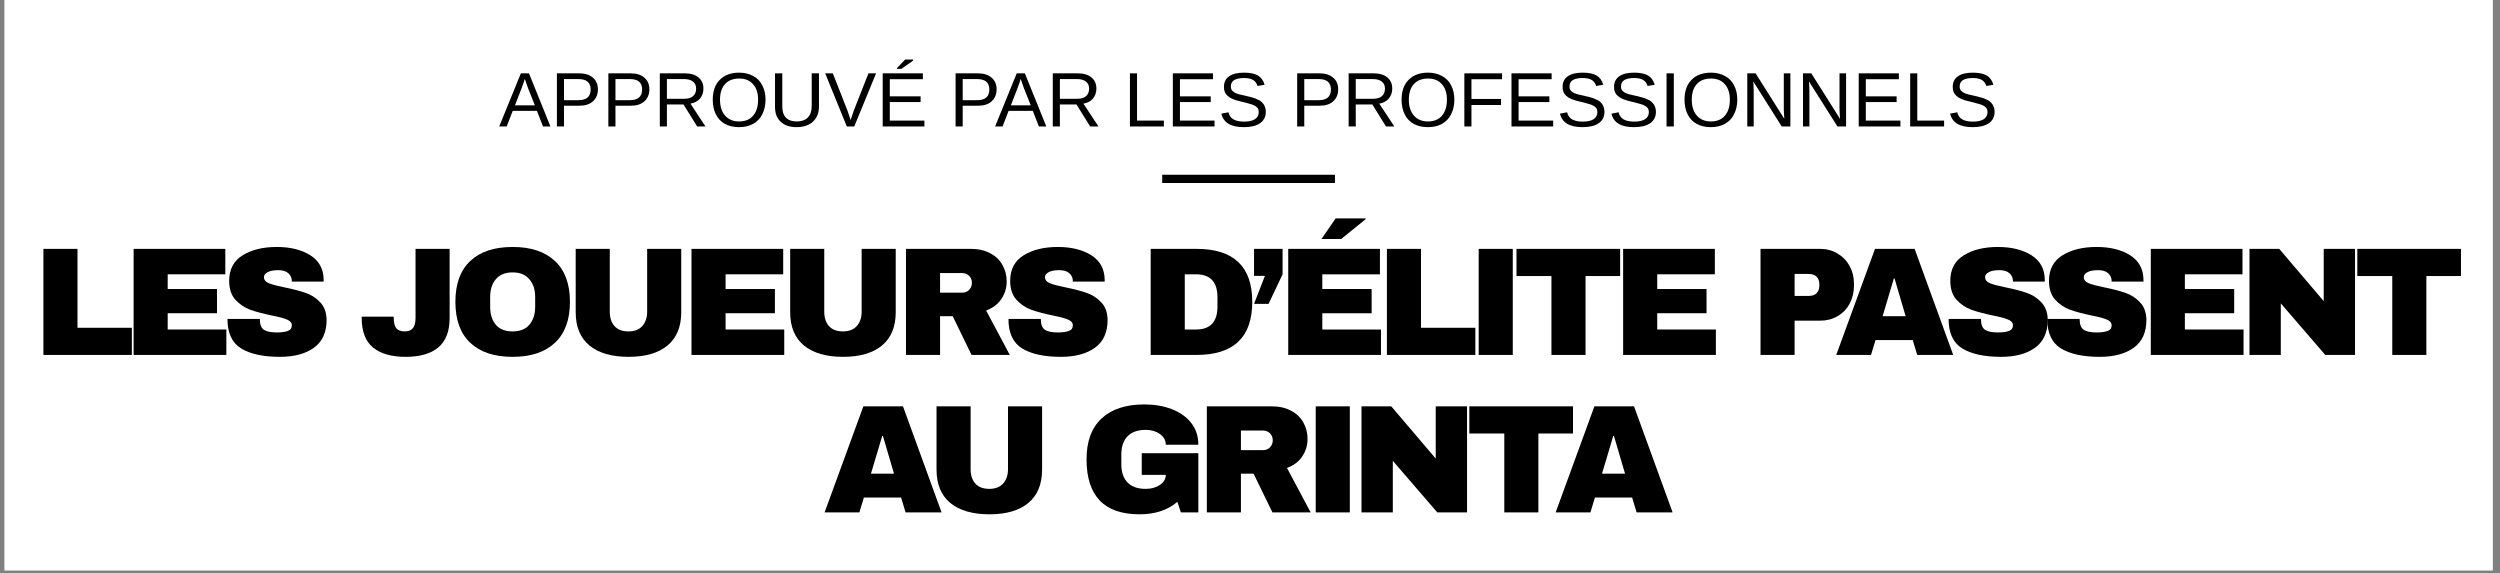
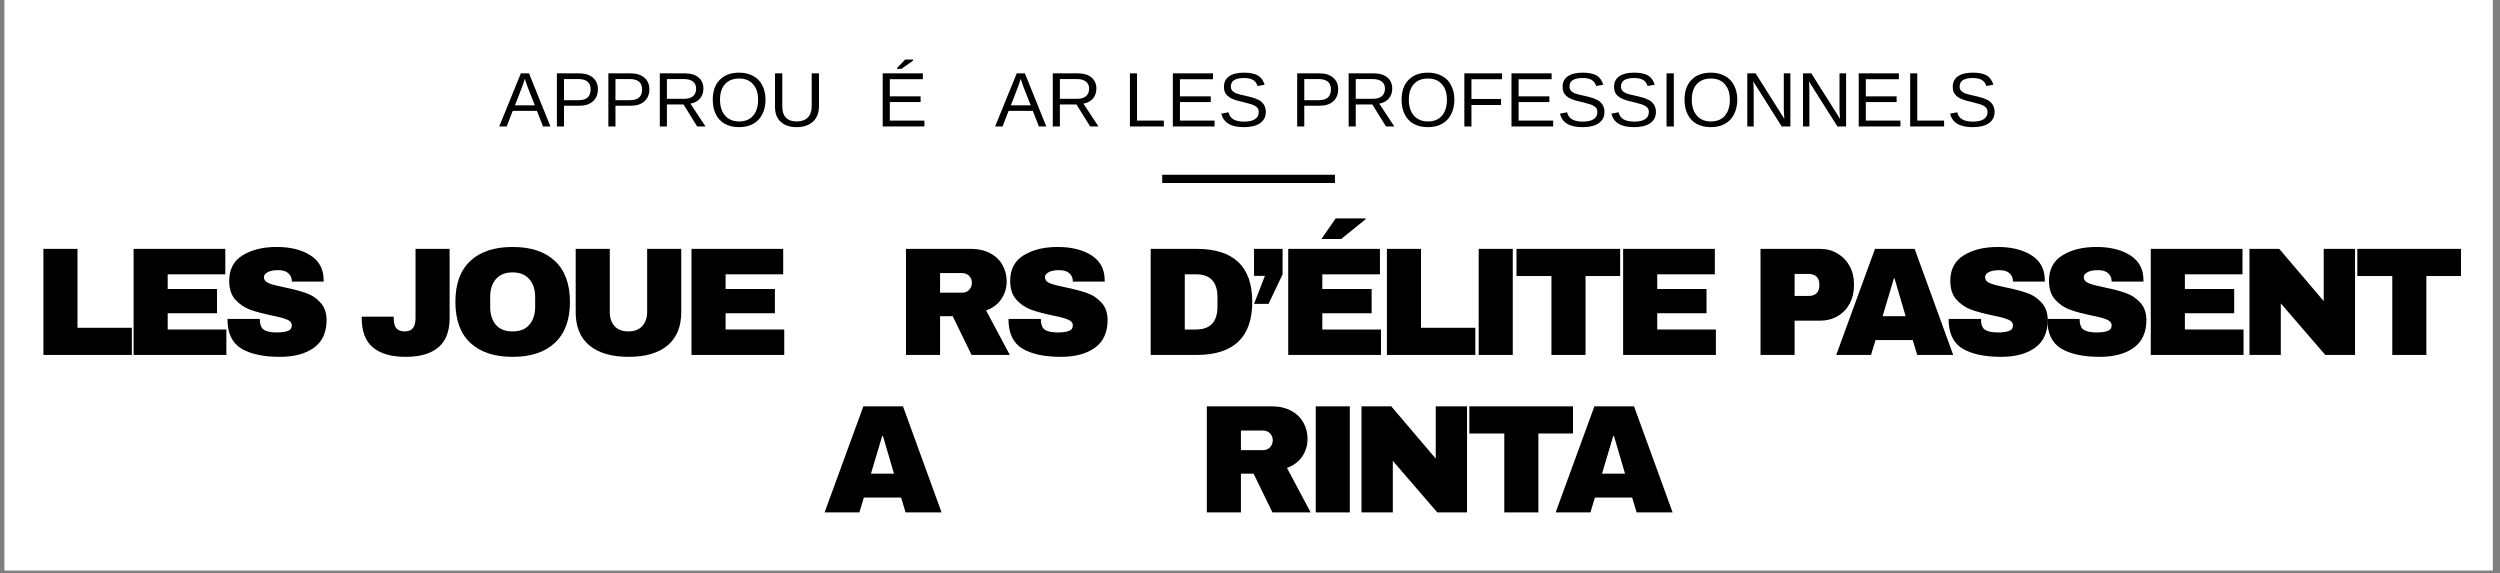
<svg xmlns="http://www.w3.org/2000/svg" width="301" zoomAndPan="magnify" viewBox="0 0 225.75 51.75" height="69" preserveAspectRatio="xMidYMid meet" version="1.0">
  <rect x="0" y="0" width="225.75" height="51.75" fill="#808080" stroke="none" />
  <defs>
    <g />
    <clipPath id="4833ddd454">
      <path d="M 0.418 0 L 225.082 0 L 225.082 51.5 L 0.418 51.5 Z M 0.418 0 " clip-rule="nonzero" />
    </clipPath>
    <clipPath id="c8595ae5fe">
      <path d="M 1 0.016 L 46 0.016 L 46 7 L 1 7 Z M 1 0.016 " clip-rule="nonzero" />
    </clipPath>
    <clipPath id="548554c27b">
      <path d="M 45 1 L 136.746 1 L 136.746 7 L 45 7 Z M 45 1 " clip-rule="nonzero" />
    </clipPath>
    <clipPath id="3f7b4b855d">
      <rect x="0" width="137" y="0" height="9" />
    </clipPath>
  </defs>
  <g clip-path="url(#4833ddd454)">
    <path fill="#ffffff" d="M 0.418 0 L 225.082 0 L 225.082 51.5 L 0.418 51.5 Z M 0.418 0 " fill-opacity="1" fill-rule="nonzero" />
    <path fill="#ffffff" d="M 0.418 0 L 225.082 0 L 225.082 51.5 L 0.418 51.5 Z M 0.418 0 " fill-opacity="1" fill-rule="nonzero" />
  </g>
  <g fill="#000000" fill-opacity="1">
    <g transform="translate(2.889, 32.051)">
      <g>
        <path d="M 1.031 -9.578 L 4.109 -9.578 L 4.109 -2.453 L 9.016 -2.453 L 9.016 0 L 1.031 0 Z M 1.031 -9.578 " />
      </g>
    </g>
  </g>
  <g fill="#000000" fill-opacity="1">
    <g transform="translate(11.034, 32.051)">
      <g>
        <path d="M 1.031 -9.578 L 9.312 -9.578 L 9.312 -7.281 L 4.109 -7.281 L 4.109 -5.953 L 8.562 -5.953 L 8.562 -3.766 L 4.109 -3.766 L 4.109 -2.297 L 9.406 -2.297 L 9.406 0 L 1.031 0 Z M 1.031 -9.578 " />
      </g>
    </g>
  </g>
  <g fill="#000000" fill-opacity="1">
    <g transform="translate(19.945, 32.051)">
      <g>
        <path d="M 5.047 -9.75 C 6.273 -9.75 7.285 -9.5 8.078 -9 C 8.867 -8.5 9.27 -7.766 9.281 -6.797 L 9.281 -6.625 L 6.406 -6.625 L 6.406 -6.688 C 6.406 -6.957 6.301 -7.188 6.094 -7.375 C 5.895 -7.562 5.586 -7.656 5.172 -7.656 C 4.754 -7.656 4.438 -7.594 4.219 -7.469 C 4 -7.352 3.891 -7.207 3.891 -7.031 C 3.891 -6.781 4.039 -6.594 4.344 -6.469 C 4.645 -6.352 5.125 -6.227 5.781 -6.094 C 6.551 -5.938 7.18 -5.77 7.672 -5.594 C 8.172 -5.426 8.602 -5.145 8.969 -4.75 C 9.344 -4.363 9.535 -3.836 9.547 -3.172 C 9.547 -2.035 9.16 -1.191 8.391 -0.641 C 7.629 -0.098 6.609 0.172 5.328 0.172 C 3.836 0.172 2.676 -0.078 1.844 -0.578 C 1.008 -1.086 0.594 -1.977 0.594 -3.25 L 3.516 -3.25 C 3.516 -2.758 3.641 -2.43 3.891 -2.266 C 4.141 -2.109 4.523 -2.031 5.047 -2.031 C 5.441 -2.031 5.766 -2.07 6.016 -2.156 C 6.273 -2.238 6.406 -2.41 6.406 -2.672 C 6.406 -2.898 6.266 -3.07 5.984 -3.188 C 5.703 -3.312 5.238 -3.438 4.594 -3.562 C 3.812 -3.727 3.164 -3.898 2.656 -4.078 C 2.145 -4.266 1.695 -4.566 1.312 -4.984 C 0.938 -5.398 0.75 -5.969 0.75 -6.688 C 0.75 -7.727 1.156 -8.5 1.969 -9 C 2.781 -9.5 3.805 -9.75 5.047 -9.75 Z M 5.047 -9.75 " />
      </g>
    </g>
  </g>
  <g fill="#000000" fill-opacity="1">
    <g transform="translate(28.857, 32.051)">
      <g />
    </g>
  </g>
  <g fill="#000000" fill-opacity="1">
    <g transform="translate(32.351, 32.051)">
      <g>
        <path d="M 8.25 -3.328 C 8.25 -2.129 7.906 -1.242 7.219 -0.672 C 6.539 -0.109 5.562 0.172 4.281 0.172 C 3 0.172 2.016 -0.109 1.328 -0.672 C 0.648 -1.242 0.312 -2.129 0.312 -3.328 L 0.312 -3.453 L 3.203 -3.453 L 3.203 -3.344 C 3.203 -2.906 3.281 -2.594 3.438 -2.406 C 3.602 -2.219 3.852 -2.125 4.188 -2.125 C 4.52 -2.125 4.766 -2.219 4.922 -2.406 C 5.086 -2.594 5.172 -2.906 5.172 -3.344 L 5.172 -9.578 L 8.25 -9.578 Z M 8.25 -3.328 " />
      </g>
    </g>
  </g>
  <g fill="#000000" fill-opacity="1">
    <g transform="translate(40.497, 32.051)">
      <g>
        <path d="M 5.797 -9.75 C 7.441 -9.75 8.711 -9.328 9.609 -8.484 C 10.516 -7.641 10.969 -6.41 10.969 -4.797 C 10.969 -3.172 10.516 -1.938 9.609 -1.094 C 8.711 -0.25 7.441 0.172 5.797 0.172 C 4.141 0.172 2.863 -0.25 1.969 -1.094 C 1.07 -1.938 0.625 -3.172 0.625 -4.797 C 0.625 -6.41 1.07 -7.641 1.969 -8.484 C 2.863 -9.328 4.141 -9.75 5.797 -9.75 Z M 5.797 -7.453 C 5.129 -7.453 4.625 -7.25 4.281 -6.844 C 3.938 -6.445 3.766 -5.91 3.766 -5.234 L 3.766 -4.344 C 3.766 -3.664 3.938 -3.125 4.281 -2.719 C 4.625 -2.32 5.129 -2.125 5.797 -2.125 C 6.453 -2.125 6.953 -2.32 7.297 -2.719 C 7.648 -3.125 7.828 -3.664 7.828 -4.344 L 7.828 -5.234 C 7.828 -5.91 7.648 -6.445 7.297 -6.844 C 6.953 -7.25 6.453 -7.453 5.797 -7.453 Z M 5.797 -7.453 " />
      </g>
    </g>
  </g>
  <g fill="#000000" fill-opacity="1">
    <g transform="translate(50.954, 32.051)">
      <g>
        <path d="M 10.562 -3.859 C 10.562 -2.547 10.148 -1.547 9.328 -0.859 C 8.504 -0.172 7.332 0.172 5.812 0.172 C 4.281 0.172 3.098 -0.172 2.266 -0.859 C 1.441 -1.547 1.031 -2.547 1.031 -3.859 L 1.031 -9.578 L 4.109 -9.578 L 4.109 -3.891 C 4.109 -3.359 4.25 -2.93 4.531 -2.609 C 4.82 -2.285 5.242 -2.125 5.797 -2.125 C 6.336 -2.125 6.754 -2.285 7.047 -2.609 C 7.336 -2.941 7.484 -3.367 7.484 -3.891 L 7.484 -9.578 L 10.562 -9.578 Z M 10.562 -3.859 " />
      </g>
    </g>
  </g>
  <g fill="#000000" fill-opacity="1">
    <g transform="translate(61.411, 32.051)">
      <g>
        <path d="M 1.031 -9.578 L 9.312 -9.578 L 9.312 -7.281 L 4.109 -7.281 L 4.109 -5.953 L 8.562 -5.953 L 8.562 -3.766 L 4.109 -3.766 L 4.109 -2.297 L 9.406 -2.297 L 9.406 0 L 1.031 0 Z M 1.031 -9.578 " />
      </g>
    </g>
  </g>
  <g fill="#000000" fill-opacity="1">
    <g transform="translate(70.322, 32.051)">
      <g>
-         <path d="M 10.562 -3.859 C 10.562 -2.547 10.148 -1.547 9.328 -0.859 C 8.504 -0.172 7.332 0.172 5.812 0.172 C 4.281 0.172 3.098 -0.172 2.266 -0.859 C 1.441 -1.547 1.031 -2.547 1.031 -3.859 L 1.031 -9.578 L 4.109 -9.578 L 4.109 -3.891 C 4.109 -3.359 4.25 -2.93 4.531 -2.609 C 4.82 -2.285 5.242 -2.125 5.797 -2.125 C 6.336 -2.125 6.754 -2.285 7.047 -2.609 C 7.336 -2.941 7.484 -3.367 7.484 -3.891 L 7.484 -9.578 L 10.562 -9.578 Z M 10.562 -3.859 " />
-       </g>
+         </g>
    </g>
  </g>
  <g fill="#000000" fill-opacity="1">
    <g transform="translate(80.779, 32.051)">
      <g>
        <path d="M 10.125 -6.641 C 10.125 -6.055 9.961 -5.523 9.641 -5.047 C 9.328 -4.578 8.867 -4.234 8.266 -4.016 L 10.406 0 L 6.953 0 L 5.25 -3.5 L 4.109 -3.5 L 4.109 0 L 1.031 0 L 1.031 -9.578 L 6.891 -9.578 C 7.578 -9.578 8.164 -9.441 8.656 -9.172 C 9.145 -8.91 9.508 -8.555 9.75 -8.109 C 10 -7.66 10.125 -7.172 10.125 -6.641 Z M 6.984 -6.516 C 6.984 -6.766 6.898 -6.973 6.734 -7.141 C 6.566 -7.305 6.363 -7.391 6.125 -7.391 L 4.109 -7.391 L 4.109 -5.625 L 6.125 -5.625 C 6.363 -5.625 6.566 -5.707 6.734 -5.875 C 6.898 -6.051 6.984 -6.266 6.984 -6.516 Z M 6.984 -6.516 " />
      </g>
    </g>
  </g>
  <g fill="#000000" fill-opacity="1">
    <g transform="translate(90.47, 32.051)">
      <g>
        <path d="M 5.047 -9.75 C 6.273 -9.75 7.285 -9.5 8.078 -9 C 8.867 -8.5 9.27 -7.766 9.281 -6.797 L 9.281 -6.625 L 6.406 -6.625 L 6.406 -6.688 C 6.406 -6.957 6.301 -7.188 6.094 -7.375 C 5.895 -7.562 5.586 -7.656 5.172 -7.656 C 4.754 -7.656 4.438 -7.594 4.219 -7.469 C 4 -7.352 3.891 -7.207 3.891 -7.031 C 3.891 -6.781 4.039 -6.594 4.344 -6.469 C 4.645 -6.352 5.125 -6.227 5.781 -6.094 C 6.551 -5.938 7.18 -5.77 7.672 -5.594 C 8.172 -5.426 8.602 -5.145 8.969 -4.75 C 9.344 -4.363 9.535 -3.836 9.547 -3.172 C 9.547 -2.035 9.16 -1.191 8.391 -0.641 C 7.629 -0.098 6.609 0.172 5.328 0.172 C 3.836 0.172 2.676 -0.078 1.844 -0.578 C 1.008 -1.086 0.594 -1.977 0.594 -3.25 L 3.516 -3.25 C 3.516 -2.758 3.641 -2.43 3.891 -2.266 C 4.141 -2.109 4.523 -2.031 5.047 -2.031 C 5.441 -2.031 5.766 -2.07 6.016 -2.156 C 6.273 -2.238 6.406 -2.41 6.406 -2.672 C 6.406 -2.898 6.266 -3.07 5.984 -3.188 C 5.703 -3.312 5.238 -3.438 4.594 -3.562 C 3.812 -3.727 3.164 -3.898 2.656 -4.078 C 2.145 -4.266 1.695 -4.566 1.312 -4.984 C 0.938 -5.398 0.75 -5.969 0.75 -6.688 C 0.75 -7.727 1.156 -8.5 1.969 -9 C 2.781 -9.5 3.805 -9.75 5.047 -9.75 Z M 5.047 -9.75 " />
      </g>
    </g>
  </g>
  <g fill="#000000" fill-opacity="1">
    <g transform="translate(99.382, 32.051)">
      <g />
    </g>
  </g>
  <g fill="#000000" fill-opacity="1">
    <g transform="translate(102.876, 32.051)">
      <g>
        <path d="M 5.172 -9.578 C 8.523 -9.578 10.203 -7.984 10.203 -4.797 C 10.203 -1.598 8.523 0 5.172 0 L 1.031 0 L 1.031 -9.578 Z M 4.109 -2.297 L 5.125 -2.297 C 6.414 -2.297 7.062 -2.988 7.062 -4.375 L 7.062 -5.203 C 7.062 -6.586 6.414 -7.281 5.125 -7.281 L 4.109 -7.281 Z M 4.109 -2.297 " />
      </g>
    </g>
  </g>
  <g fill="#000000" fill-opacity="1">
    <g transform="translate(112.567, 32.051)">
      <g>
        <path d="M 1.984 -4.609 L 0.672 -4.609 L 1.656 -7.141 L 0.672 -7.141 L 0.672 -9.578 L 3.25 -9.578 L 3.25 -7.281 Z M 1.984 -4.609 " />
      </g>
    </g>
  </g>
  <g fill="#000000" fill-opacity="1">
    <g transform="translate(115.296, 32.051)">
      <g>
        <path d="M 4.031 -10.469 L 5.312 -12.328 L 8 -12.328 L 8.031 -12.266 L 5.812 -10.469 Z M 1.031 -9.578 L 9.312 -9.578 L 9.312 -7.281 L 4.109 -7.281 L 4.109 -5.953 L 8.562 -5.953 L 8.562 -3.766 L 4.109 -3.766 L 4.109 -2.297 L 9.406 -2.297 L 9.406 0 L 1.031 0 Z M 1.031 -9.578 " />
      </g>
    </g>
  </g>
  <g fill="#000000" fill-opacity="1">
    <g transform="translate(124.207, 32.051)">
      <g>
        <path d="M 1.031 -9.578 L 4.109 -9.578 L 4.109 -2.453 L 9.016 -2.453 L 9.016 0 L 1.031 0 Z M 1.031 -9.578 " />
      </g>
    </g>
  </g>
  <g fill="#000000" fill-opacity="1">
    <g transform="translate(132.353, 32.051)">
      <g>
        <path d="M 1.172 0 L 1.172 -9.578 L 4.25 -9.578 L 4.25 0 Z M 1.172 0 " />
      </g>
    </g>
  </g>
  <g fill="#000000" fill-opacity="1">
    <g transform="translate(136.627, 32.051)">
      <g>
        <path d="M 6.547 -7.125 L 6.547 0 L 3.469 0 L 3.469 -7.125 L 0.312 -7.125 L 0.312 -9.578 L 9.672 -9.578 L 9.672 -7.125 Z M 6.547 -7.125 " />
      </g>
    </g>
  </g>
  <g fill="#000000" fill-opacity="1">
    <g transform="translate(145.538, 32.051)">
      <g>
        <path d="M 1.031 -9.578 L 9.312 -9.578 L 9.312 -7.281 L 4.109 -7.281 L 4.109 -5.953 L 8.562 -5.953 L 8.562 -3.766 L 4.109 -3.766 L 4.109 -2.297 L 9.406 -2.297 L 9.406 0 L 1.031 0 Z M 1.031 -9.578 " />
      </g>
    </g>
  </g>
  <g fill="#000000" fill-opacity="1">
    <g transform="translate(154.45, 32.051)">
      <g />
    </g>
  </g>
  <g fill="#000000" fill-opacity="1">
    <g transform="translate(157.944, 32.051)">
      <g>
        <path d="M 6.406 -9.578 C 7 -9.578 7.523 -9.438 7.984 -9.156 C 8.453 -8.883 8.816 -8.508 9.078 -8.031 C 9.336 -7.562 9.469 -7.031 9.469 -6.438 L 9.469 -6.25 C 9.469 -5.656 9.336 -5.113 9.078 -4.625 C 8.816 -4.145 8.453 -3.77 7.984 -3.5 C 7.523 -3.227 7 -3.094 6.406 -3.094 L 4.109 -3.094 L 4.109 0 L 1.031 0 L 1.031 -9.578 Z M 4.109 -5.328 L 5.375 -5.328 C 5.695 -5.328 5.938 -5.41 6.094 -5.578 C 6.258 -5.742 6.344 -5.973 6.344 -6.266 L 6.344 -6.375 C 6.344 -6.676 6.258 -6.906 6.094 -7.062 C 5.938 -7.227 5.695 -7.312 5.375 -7.312 L 4.109 -7.312 Z M 4.109 -5.328 " />
      </g>
    </g>
  </g>
  <g fill="#000000" fill-opacity="1">
    <g transform="translate(165.672, 32.051)">
      <g>
        <path d="M 7.453 0 L 7.047 -1.344 L 3.688 -1.344 L 3.281 0 L 0.141 0 L 3.641 -9.578 L 7.219 -9.578 L 10.703 0 Z M 4.328 -3.5 L 6.406 -3.5 L 5.406 -6.906 L 5.344 -6.906 Z M 4.328 -3.5 " />
      </g>
    </g>
  </g>
  <g fill="#000000" fill-opacity="1">
    <g transform="translate(175.363, 32.051)">
      <g>
        <path d="M 5.047 -9.75 C 6.273 -9.75 7.285 -9.5 8.078 -9 C 8.867 -8.5 9.27 -7.766 9.281 -6.797 L 9.281 -6.625 L 6.406 -6.625 L 6.406 -6.688 C 6.406 -6.957 6.301 -7.188 6.094 -7.375 C 5.895 -7.562 5.586 -7.656 5.172 -7.656 C 4.754 -7.656 4.438 -7.594 4.219 -7.469 C 4 -7.352 3.891 -7.207 3.891 -7.031 C 3.891 -6.781 4.039 -6.594 4.344 -6.469 C 4.645 -6.352 5.125 -6.227 5.781 -6.094 C 6.551 -5.938 7.18 -5.77 7.672 -5.594 C 8.172 -5.426 8.602 -5.145 8.969 -4.75 C 9.344 -4.363 9.535 -3.836 9.547 -3.172 C 9.547 -2.035 9.16 -1.191 8.391 -0.641 C 7.629 -0.098 6.609 0.172 5.328 0.172 C 3.836 0.172 2.676 -0.078 1.844 -0.578 C 1.008 -1.086 0.594 -1.977 0.594 -3.25 L 3.516 -3.25 C 3.516 -2.758 3.641 -2.43 3.891 -2.266 C 4.141 -2.109 4.523 -2.031 5.047 -2.031 C 5.441 -2.031 5.766 -2.07 6.016 -2.156 C 6.273 -2.238 6.406 -2.41 6.406 -2.672 C 6.406 -2.898 6.266 -3.07 5.984 -3.188 C 5.703 -3.312 5.238 -3.438 4.594 -3.562 C 3.812 -3.727 3.164 -3.898 2.656 -4.078 C 2.145 -4.266 1.695 -4.566 1.312 -4.984 C 0.938 -5.398 0.75 -5.969 0.75 -6.688 C 0.75 -7.727 1.156 -8.5 1.969 -9 C 2.781 -9.5 3.805 -9.75 5.047 -9.75 Z M 5.047 -9.75 " />
      </g>
    </g>
  </g>
  <g fill="#000000" fill-opacity="1">
    <g transform="translate(184.274, 32.051)">
      <g>
        <path d="M 5.047 -9.75 C 6.273 -9.75 7.285 -9.5 8.078 -9 C 8.867 -8.5 9.27 -7.766 9.281 -6.797 L 9.281 -6.625 L 6.406 -6.625 L 6.406 -6.688 C 6.406 -6.957 6.301 -7.188 6.094 -7.375 C 5.895 -7.562 5.586 -7.656 5.172 -7.656 C 4.754 -7.656 4.438 -7.594 4.219 -7.469 C 4 -7.352 3.891 -7.207 3.891 -7.031 C 3.891 -6.781 4.039 -6.594 4.344 -6.469 C 4.645 -6.352 5.125 -6.227 5.781 -6.094 C 6.551 -5.938 7.18 -5.77 7.672 -5.594 C 8.172 -5.426 8.602 -5.145 8.969 -4.75 C 9.344 -4.363 9.535 -3.836 9.547 -3.172 C 9.547 -2.035 9.16 -1.191 8.391 -0.641 C 7.629 -0.098 6.609 0.172 5.328 0.172 C 3.836 0.172 2.676 -0.078 1.844 -0.578 C 1.008 -1.086 0.594 -1.977 0.594 -3.25 L 3.516 -3.25 C 3.516 -2.758 3.641 -2.43 3.891 -2.266 C 4.141 -2.109 4.523 -2.031 5.047 -2.031 C 5.441 -2.031 5.766 -2.07 6.016 -2.156 C 6.273 -2.238 6.406 -2.41 6.406 -2.672 C 6.406 -2.898 6.266 -3.07 5.984 -3.188 C 5.703 -3.312 5.238 -3.438 4.594 -3.562 C 3.812 -3.727 3.164 -3.898 2.656 -4.078 C 2.145 -4.266 1.695 -4.566 1.312 -4.984 C 0.938 -5.398 0.75 -5.969 0.75 -6.688 C 0.75 -7.727 1.156 -8.5 1.969 -9 C 2.781 -9.5 3.805 -9.75 5.047 -9.75 Z M 5.047 -9.75 " />
      </g>
    </g>
  </g>
  <g fill="#000000" fill-opacity="1">
    <g transform="translate(193.185, 32.051)">
      <g>
        <path d="M 1.031 -9.578 L 9.312 -9.578 L 9.312 -7.281 L 4.109 -7.281 L 4.109 -5.953 L 8.562 -5.953 L 8.562 -3.766 L 4.109 -3.766 L 4.109 -2.297 L 9.406 -2.297 L 9.406 0 L 1.031 0 Z M 1.031 -9.578 " />
      </g>
    </g>
  </g>
  <g fill="#000000" fill-opacity="1">
    <g transform="translate(202.097, 32.051)">
      <g>
        <path d="M 7.875 0 L 3.859 -4.656 L 3.859 0 L 1.031 0 L 1.031 -9.578 L 3.719 -9.578 L 7.734 -4.859 L 7.734 -9.578 L 10.562 -9.578 L 10.562 0 Z M 7.875 0 " />
      </g>
    </g>
  </g>
  <g fill="#000000" fill-opacity="1">
    <g transform="translate(212.554, 32.051)">
      <g>
        <path d="M 6.547 -7.125 L 6.547 0 L 3.469 0 L 3.469 -7.125 L 0.312 -7.125 L 0.312 -9.578 L 9.672 -9.578 L 9.672 -7.125 Z M 6.547 -7.125 " />
      </g>
    </g>
  </g>
  <g fill="#000000" fill-opacity="1">
    <g transform="translate(74.321, 46.27)">
      <g>
        <path d="M 7.453 0 L 7.047 -1.344 L 3.688 -1.344 L 3.281 0 L 0.141 0 L 3.641 -9.578 L 7.219 -9.578 L 10.703 0 Z M 4.328 -3.5 L 6.406 -3.5 L 5.406 -6.906 L 5.344 -6.906 Z M 4.328 -3.5 " />
      </g>
    </g>
  </g>
  <g fill="#000000" fill-opacity="1">
    <g transform="translate(83.538, 46.27)">
      <g>
-         <path d="M 10.562 -3.859 C 10.562 -2.547 10.148 -1.547 9.328 -0.859 C 8.504 -0.172 7.332 0.172 5.812 0.172 C 4.281 0.172 3.098 -0.172 2.266 -0.859 C 1.441 -1.547 1.031 -2.547 1.031 -3.859 L 1.031 -9.578 L 4.109 -9.578 L 4.109 -3.891 C 4.109 -3.359 4.25 -2.93 4.531 -2.609 C 4.82 -2.285 5.242 -2.125 5.797 -2.125 C 6.336 -2.125 6.754 -2.285 7.047 -2.609 C 7.336 -2.941 7.484 -3.367 7.484 -3.891 L 7.484 -9.578 L 10.562 -9.578 Z M 10.562 -3.859 " />
-       </g>
+         </g>
    </g>
  </g>
  <g fill="#000000" fill-opacity="1">
    <g transform="translate(93.995, 46.27)">
      <g />
    </g>
  </g>
  <g fill="#000000" fill-opacity="1">
    <g transform="translate(97.49, 46.27)">
      <g>
-         <path d="M 5.844 -9.75 C 6.758 -9.75 7.582 -9.609 8.312 -9.328 C 9.051 -9.047 9.633 -8.633 10.062 -8.094 C 10.5 -7.551 10.719 -6.891 10.719 -6.109 L 7.781 -6.109 C 7.781 -6.504 7.602 -6.828 7.25 -7.078 C 6.895 -7.328 6.469 -7.453 5.969 -7.453 C 5.25 -7.453 4.703 -7.258 4.328 -6.875 C 3.953 -6.488 3.766 -5.941 3.766 -5.234 L 3.766 -4.344 C 3.766 -3.633 3.953 -3.086 4.328 -2.703 C 4.703 -2.316 5.25 -2.125 5.969 -2.125 C 6.469 -2.125 6.895 -2.242 7.25 -2.484 C 7.602 -2.723 7.781 -3.023 7.781 -3.391 L 5.609 -3.391 L 5.609 -5.344 L 10.719 -5.344 L 10.719 0 L 9.141 0 L 8.828 -0.953 C 7.953 -0.203 6.812 0.172 5.406 0.172 C 3.812 0.172 2.613 -0.242 1.812 -1.078 C 1.02 -1.91 0.625 -3.148 0.625 -4.797 C 0.625 -6.41 1.078 -7.641 1.984 -8.484 C 2.891 -9.328 4.176 -9.75 5.844 -9.75 Z M 5.844 -9.75 " />
-       </g>
+         </g>
    </g>
  </g>
  <g fill="#000000" fill-opacity="1">
    <g transform="translate(107.947, 46.27)">
      <g>
        <path d="M 10.125 -6.641 C 10.125 -6.055 9.961 -5.523 9.641 -5.047 C 9.328 -4.578 8.867 -4.234 8.266 -4.016 L 10.406 0 L 6.953 0 L 5.25 -3.5 L 4.109 -3.5 L 4.109 0 L 1.031 0 L 1.031 -9.578 L 6.891 -9.578 C 7.578 -9.578 8.164 -9.441 8.656 -9.172 C 9.145 -8.91 9.508 -8.555 9.75 -8.109 C 10 -7.66 10.125 -7.172 10.125 -6.641 Z M 6.984 -6.516 C 6.984 -6.766 6.898 -6.973 6.734 -7.141 C 6.566 -7.305 6.363 -7.391 6.125 -7.391 L 4.109 -7.391 L 4.109 -5.625 L 6.125 -5.625 C 6.363 -5.625 6.566 -5.707 6.734 -5.875 C 6.898 -6.051 6.984 -6.266 6.984 -6.516 Z M 6.984 -6.516 " />
      </g>
    </g>
  </g>
  <g fill="#000000" fill-opacity="1">
    <g transform="translate(117.638, 46.27)">
      <g>
        <path d="M 1.172 0 L 1.172 -9.578 L 4.25 -9.578 L 4.25 0 Z M 1.172 0 " />
      </g>
    </g>
  </g>
  <g fill="#000000" fill-opacity="1">
    <g transform="translate(121.912, 46.27)">
      <g>
        <path d="M 7.875 0 L 3.859 -4.656 L 3.859 0 L 1.031 0 L 1.031 -9.578 L 3.719 -9.578 L 7.734 -4.859 L 7.734 -9.578 L 10.562 -9.578 L 10.562 0 Z M 7.875 0 " />
      </g>
    </g>
  </g>
  <g fill="#000000" fill-opacity="1">
    <g transform="translate(132.369, 46.27)">
      <g>
        <path d="M 6.547 -7.125 L 6.547 0 L 3.469 0 L 3.469 -7.125 L 0.312 -7.125 L 0.312 -9.578 L 9.672 -9.578 L 9.672 -7.125 Z M 6.547 -7.125 " />
      </g>
    </g>
  </g>
  <g fill="#000000" fill-opacity="1">
    <g transform="translate(140.334, 46.27)">
      <g>
        <path d="M 7.453 0 L 7.047 -1.344 L 3.688 -1.344 L 3.281 0 L 0.141 0 L 3.641 -9.578 L 7.219 -9.578 L 10.703 0 Z M 4.328 -3.5 L 6.406 -3.5 L 5.406 -6.906 L 5.344 -6.906 Z M 4.328 -3.5 " />
      </g>
    </g>
  </g>
  <g transform="matrix(1, 0, 0, 1, 44, 5)">
    <g clip-path="url(#3f7b4b855d)">
      <g clip-path="url(#c8595ae5fe)">
        <g fill="#000000" fill-opacity="1">
          <g transform="translate(1.064, 6.42)">
            <g>
              <path d="M 3.969 0 L 3.422 -1.406 L 1.234 -1.406 L 0.688 0 L 0.016 0 L 1.969 -4.797 L 2.703 -4.797 L 4.641 0 Z M 2.328 -4.297 L 2.297 -4.203 C 2.242 -4.016 2.16 -3.773 2.047 -3.484 L 1.438 -1.906 L 3.234 -1.906 L 2.609 -3.484 C 2.547 -3.641 2.484 -3.816 2.422 -4.016 Z M 2.328 -4.297 " />
            </g>
          </g>
          <g transform="translate(5.71, 6.42)">
            <g>
              <path d="M 4.281 -3.359 C 4.281 -2.898 4.129 -2.535 3.828 -2.266 C 3.535 -2.004 3.133 -1.875 2.625 -1.875 L 1.219 -1.875 L 1.219 0 L 0.578 0 L 0.578 -4.797 L 2.594 -4.797 C 3.125 -4.797 3.535 -4.664 3.828 -4.406 C 4.129 -4.156 4.281 -3.805 4.281 -3.359 Z M 3.625 -3.344 C 3.625 -3.969 3.254 -4.281 2.516 -4.281 L 1.219 -4.281 L 1.219 -2.375 L 2.531 -2.375 C 3.258 -2.375 3.625 -2.695 3.625 -3.344 Z M 3.625 -3.344 " />
            </g>
          </g>
          <g transform="translate(10.357, 6.42)">
            <g>
              <path d="M 4.281 -3.359 C 4.281 -2.898 4.129 -2.535 3.828 -2.266 C 3.535 -2.004 3.133 -1.875 2.625 -1.875 L 1.219 -1.875 L 1.219 0 L 0.578 0 L 0.578 -4.797 L 2.594 -4.797 C 3.125 -4.797 3.535 -4.664 3.828 -4.406 C 4.129 -4.156 4.281 -3.805 4.281 -3.359 Z M 3.625 -3.344 C 3.625 -3.969 3.254 -4.281 2.516 -4.281 L 1.219 -4.281 L 1.219 -2.375 L 2.531 -2.375 C 3.258 -2.375 3.625 -2.695 3.625 -3.344 Z M 3.625 -3.344 " />
            </g>
          </g>
          <g transform="translate(15.003, 6.42)">
            <g>
              <path d="M 3.953 0 L 2.719 -1.984 L 1.219 -1.984 L 1.219 0 L 0.578 0 L 0.578 -4.797 L 2.828 -4.797 C 3.367 -4.797 3.785 -4.672 4.078 -4.422 C 4.367 -4.18 4.516 -3.848 4.516 -3.422 C 4.516 -3.066 4.41 -2.766 4.203 -2.516 C 3.992 -2.273 3.707 -2.125 3.344 -2.062 L 4.703 0 Z M 3.859 -3.422 C 3.859 -3.691 3.766 -3.898 3.578 -4.047 C 3.391 -4.203 3.117 -4.281 2.766 -4.281 L 1.219 -4.281 L 1.219 -2.5 L 2.797 -2.5 C 3.129 -2.5 3.391 -2.578 3.578 -2.734 C 3.766 -2.898 3.859 -3.129 3.859 -3.422 Z M 3.859 -3.422 " />
            </g>
          </g>
          <g transform="translate(20.034, 6.42)">
            <g>
              <path d="M 5.094 -2.422 C 5.094 -1.922 4.992 -1.477 4.797 -1.094 C 4.609 -0.719 4.332 -0.43 3.969 -0.234 C 3.613 -0.035 3.191 0.062 2.703 0.062 C 2.211 0.062 1.785 -0.035 1.422 -0.234 C 1.066 -0.43 0.797 -0.719 0.609 -1.094 C 0.422 -1.469 0.328 -1.91 0.328 -2.422 C 0.328 -3.18 0.535 -3.773 0.953 -4.203 C 1.379 -4.641 1.969 -4.859 2.719 -4.859 C 3.195 -4.859 3.613 -4.758 3.969 -4.562 C 4.332 -4.375 4.609 -4.094 4.797 -3.719 C 4.992 -3.352 5.094 -2.922 5.094 -2.422 Z M 4.422 -2.422 C 4.422 -3.016 4.27 -3.477 3.969 -3.812 C 3.676 -4.156 3.258 -4.328 2.719 -4.328 C 2.164 -4.328 1.738 -4.16 1.438 -3.828 C 1.133 -3.492 0.984 -3.023 0.984 -2.422 C 0.984 -1.816 1.133 -1.336 1.438 -0.984 C 1.75 -0.629 2.172 -0.453 2.703 -0.453 C 3.254 -0.453 3.676 -0.625 3.969 -0.969 C 4.27 -1.312 4.422 -1.797 4.422 -2.422 Z M 4.422 -2.422 " />
            </g>
          </g>
          <g transform="translate(25.453, 6.42)">
            <g>
              <path d="M 2.484 0.062 C 2.098 0.062 1.754 -0.004 1.453 -0.141 C 1.16 -0.285 0.93 -0.492 0.766 -0.766 C 0.609 -1.035 0.531 -1.363 0.531 -1.75 L 0.531 -4.797 L 1.188 -4.797 L 1.188 -1.797 C 1.188 -1.359 1.297 -1.023 1.516 -0.797 C 1.742 -0.566 2.066 -0.453 2.484 -0.453 C 2.91 -0.453 3.242 -0.566 3.484 -0.797 C 3.723 -1.035 3.844 -1.383 3.844 -1.844 L 3.844 -4.797 L 4.5 -4.797 L 4.5 -1.797 C 4.5 -1.41 4.414 -1.078 4.25 -0.797 C 4.082 -0.516 3.848 -0.301 3.547 -0.156 C 3.242 -0.008 2.891 0.062 2.484 0.062 Z M 2.484 0.062 " />
            </g>
          </g>
          <g transform="translate(30.484, 6.42)">
            <g>
-               <path d="M 2.656 0 L 1.984 0 L 0.031 -4.797 L 0.719 -4.797 L 2.047 -1.422 L 2.328 -0.578 L 2.609 -1.422 L 3.938 -4.797 L 4.625 -4.797 Z M 2.656 0 " />
-             </g>
+               </g>
          </g>
          <g transform="translate(35.13, 6.42)">
            <g>
              <path d="M 0.578 0 L 0.578 -4.797 L 4.203 -4.797 L 4.203 -4.266 L 1.219 -4.266 L 1.219 -2.719 L 4 -2.719 L 4 -2.203 L 1.219 -2.203 L 1.219 -0.531 L 4.344 -0.531 L 4.344 0 Z M 1.875 -5.203 L 1.875 -5.281 L 2.609 -6.047 L 3.312 -6.047 L 3.312 -5.938 L 2.266 -5.203 Z M 1.875 -5.203 " />
            </g>
          </g>
          <g transform="translate(39.777, 6.42)">
            <g />
          </g>
          <g transform="translate(41.712, 6.42)">
            <g>
-               <path d="M 4.281 -3.359 C 4.281 -2.898 4.129 -2.535 3.828 -2.266 C 3.535 -2.004 3.133 -1.875 2.625 -1.875 L 1.219 -1.875 L 1.219 0 L 0.578 0 L 0.578 -4.797 L 2.594 -4.797 C 3.125 -4.797 3.535 -4.664 3.828 -4.406 C 4.129 -4.156 4.281 -3.805 4.281 -3.359 Z M 3.625 -3.344 C 3.625 -3.969 3.254 -4.281 2.516 -4.281 L 1.219 -4.281 L 1.219 -2.375 L 2.531 -2.375 C 3.258 -2.375 3.625 -2.695 3.625 -3.344 Z M 3.625 -3.344 " />
-             </g>
+               </g>
          </g>
        </g>
      </g>
      <g clip-path="url(#548554c27b)">
        <g fill="#000000" fill-opacity="1">
          <g transform="translate(45.842, 6.42)">
            <g>
              <path d="M 3.969 0 L 3.422 -1.406 L 1.234 -1.406 L 0.688 0 L 0.016 0 L 1.969 -4.797 L 2.703 -4.797 L 4.641 0 Z M 2.328 -4.297 L 2.297 -4.203 C 2.242 -4.016 2.16 -3.773 2.047 -3.484 L 1.438 -1.906 L 3.234 -1.906 L 2.609 -3.484 C 2.547 -3.641 2.484 -3.816 2.422 -4.016 Z M 2.328 -4.297 " />
            </g>
          </g>
          <g transform="translate(50.488, 6.42)">
            <g>
              <path d="M 3.953 0 L 2.719 -1.984 L 1.219 -1.984 L 1.219 0 L 0.578 0 L 0.578 -4.797 L 2.828 -4.797 C 3.367 -4.797 3.785 -4.672 4.078 -4.422 C 4.367 -4.18 4.516 -3.848 4.516 -3.422 C 4.516 -3.066 4.41 -2.766 4.203 -2.516 C 3.992 -2.273 3.707 -2.125 3.344 -2.062 L 4.703 0 Z M 3.859 -3.422 C 3.859 -3.691 3.766 -3.898 3.578 -4.047 C 3.391 -4.203 3.117 -4.281 2.766 -4.281 L 1.219 -4.281 L 1.219 -2.5 L 2.797 -2.5 C 3.129 -2.5 3.391 -2.578 3.578 -2.734 C 3.766 -2.898 3.859 -3.129 3.859 -3.422 Z M 3.859 -3.422 " />
            </g>
          </g>
          <g transform="translate(55.519, 6.42)">
            <g />
          </g>
          <g transform="translate(57.455, 6.42)">
            <g>
              <path d="M 0.578 0 L 0.578 -4.797 L 1.219 -4.797 L 1.219 -0.531 L 3.641 -0.531 L 3.641 0 Z M 0.578 0 " />
            </g>
          </g>
          <g transform="translate(61.329, 6.42)">
            <g>
              <path d="M 0.578 0 L 0.578 -4.797 L 4.203 -4.797 L 4.203 -4.266 L 1.219 -4.266 L 1.219 -2.719 L 4 -2.719 L 4 -2.203 L 1.219 -2.203 L 1.219 -0.531 L 4.344 -0.531 L 4.344 0 Z M 0.578 0 " />
            </g>
          </g>
          <g transform="translate(65.975, 6.42)">
            <g>
              <path d="M 4.328 -1.328 C 4.328 -0.879 4.156 -0.535 3.812 -0.297 C 3.469 -0.055 2.977 0.062 2.344 0.062 C 1.176 0.062 0.5 -0.344 0.312 -1.156 L 0.953 -1.281 C 1.023 -0.988 1.176 -0.773 1.406 -0.641 C 1.645 -0.504 1.969 -0.438 2.375 -0.438 C 2.789 -0.438 3.113 -0.508 3.344 -0.656 C 3.57 -0.801 3.688 -1.016 3.688 -1.297 C 3.688 -1.453 3.648 -1.578 3.578 -1.672 C 3.504 -1.766 3.398 -1.844 3.266 -1.906 C 3.141 -1.969 2.988 -2.02 2.812 -2.062 C 2.633 -2.113 2.438 -2.164 2.219 -2.219 C 1.844 -2.301 1.555 -2.383 1.359 -2.469 C 1.16 -2.551 1.004 -2.645 0.891 -2.75 C 0.773 -2.852 0.688 -2.973 0.625 -3.109 C 0.57 -3.242 0.547 -3.398 0.547 -3.578 C 0.547 -3.992 0.703 -4.312 1.016 -4.531 C 1.328 -4.75 1.773 -4.859 2.359 -4.859 C 2.898 -4.859 3.316 -4.773 3.609 -4.609 C 3.898 -4.441 4.102 -4.16 4.219 -3.766 L 3.578 -3.656 C 3.504 -3.906 3.367 -4.086 3.172 -4.203 C 2.973 -4.316 2.703 -4.375 2.359 -4.375 C 1.973 -4.375 1.676 -4.312 1.469 -4.188 C 1.27 -4.062 1.172 -3.867 1.172 -3.609 C 1.172 -3.461 1.207 -3.344 1.281 -3.25 C 1.363 -3.156 1.477 -3.07 1.625 -3 C 1.77 -2.938 2.066 -2.859 2.516 -2.766 C 2.66 -2.723 2.805 -2.688 2.953 -2.656 C 3.098 -2.625 3.238 -2.582 3.375 -2.531 C 3.508 -2.477 3.633 -2.422 3.75 -2.359 C 3.863 -2.297 3.961 -2.211 4.047 -2.109 C 4.141 -2.016 4.207 -1.898 4.25 -1.766 C 4.301 -1.641 4.328 -1.492 4.328 -1.328 Z M 4.328 -1.328 " />
            </g>
          </g>
          <g transform="translate(70.622, 6.42)">
            <g />
          </g>
          <g transform="translate(72.557, 6.42)">
            <g>
              <path d="M 4.281 -3.359 C 4.281 -2.898 4.129 -2.535 3.828 -2.266 C 3.535 -2.004 3.133 -1.875 2.625 -1.875 L 1.219 -1.875 L 1.219 0 L 0.578 0 L 0.578 -4.797 L 2.594 -4.797 C 3.125 -4.797 3.535 -4.664 3.828 -4.406 C 4.129 -4.156 4.281 -3.805 4.281 -3.359 Z M 3.625 -3.344 C 3.625 -3.969 3.254 -4.281 2.516 -4.281 L 1.219 -4.281 L 1.219 -2.375 L 2.531 -2.375 C 3.258 -2.375 3.625 -2.695 3.625 -3.344 Z M 3.625 -3.344 " />
            </g>
          </g>
          <g transform="translate(77.204, 6.42)">
            <g>
              <path d="M 3.953 0 L 2.719 -1.984 L 1.219 -1.984 L 1.219 0 L 0.578 0 L 0.578 -4.797 L 2.828 -4.797 C 3.367 -4.797 3.785 -4.672 4.078 -4.422 C 4.367 -4.18 4.516 -3.848 4.516 -3.422 C 4.516 -3.066 4.41 -2.766 4.203 -2.516 C 3.992 -2.273 3.707 -2.125 3.344 -2.062 L 4.703 0 Z M 3.859 -3.422 C 3.859 -3.691 3.766 -3.898 3.578 -4.047 C 3.391 -4.203 3.117 -4.281 2.766 -4.281 L 1.219 -4.281 L 1.219 -2.5 L 2.797 -2.5 C 3.129 -2.5 3.391 -2.578 3.578 -2.734 C 3.766 -2.898 3.859 -3.129 3.859 -3.422 Z M 3.859 -3.422 " />
            </g>
          </g>
          <g transform="translate(82.235, 6.42)">
            <g>
              <path d="M 5.094 -2.422 C 5.094 -1.922 4.992 -1.477 4.797 -1.094 C 4.609 -0.719 4.332 -0.43 3.969 -0.234 C 3.613 -0.035 3.191 0.062 2.703 0.062 C 2.211 0.062 1.785 -0.035 1.422 -0.234 C 1.066 -0.43 0.797 -0.719 0.609 -1.094 C 0.422 -1.469 0.328 -1.91 0.328 -2.422 C 0.328 -3.18 0.535 -3.773 0.953 -4.203 C 1.379 -4.641 1.969 -4.859 2.719 -4.859 C 3.195 -4.859 3.613 -4.758 3.969 -4.562 C 4.332 -4.375 4.609 -4.094 4.797 -3.719 C 4.992 -3.352 5.094 -2.922 5.094 -2.422 Z M 4.422 -2.422 C 4.422 -3.016 4.27 -3.477 3.969 -3.812 C 3.676 -4.156 3.258 -4.328 2.719 -4.328 C 2.164 -4.328 1.738 -4.16 1.438 -3.828 C 1.133 -3.492 0.984 -3.023 0.984 -2.422 C 0.984 -1.816 1.133 -1.336 1.438 -0.984 C 1.75 -0.629 2.172 -0.453 2.703 -0.453 C 3.254 -0.453 3.676 -0.625 3.969 -0.969 C 4.27 -1.312 4.422 -1.797 4.422 -2.422 Z M 4.422 -2.422 " />
            </g>
          </g>
          <g transform="translate(87.653, 6.42)">
            <g>
              <path d="M 1.219 -4.266 L 1.219 -2.484 L 3.891 -2.484 L 3.891 -1.938 L 1.219 -1.938 L 1.219 0 L 0.578 0 L 0.578 -4.797 L 3.984 -4.797 L 3.984 -4.266 Z M 1.219 -4.266 " />
            </g>
          </g>
          <g transform="translate(91.909, 6.42)">
            <g>
              <path d="M 0.578 0 L 0.578 -4.797 L 4.203 -4.797 L 4.203 -4.266 L 1.219 -4.266 L 1.219 -2.719 L 4 -2.719 L 4 -2.203 L 1.219 -2.203 L 1.219 -0.531 L 4.344 -0.531 L 4.344 0 Z M 0.578 0 " />
            </g>
          </g>
          <g transform="translate(96.555, 6.42)">
            <g>
              <path d="M 4.328 -1.328 C 4.328 -0.879 4.156 -0.535 3.812 -0.297 C 3.469 -0.055 2.977 0.062 2.344 0.062 C 1.176 0.062 0.5 -0.344 0.312 -1.156 L 0.953 -1.281 C 1.023 -0.988 1.176 -0.773 1.406 -0.641 C 1.645 -0.504 1.969 -0.438 2.375 -0.438 C 2.789 -0.438 3.113 -0.508 3.344 -0.656 C 3.57 -0.801 3.688 -1.016 3.688 -1.297 C 3.688 -1.453 3.648 -1.578 3.578 -1.672 C 3.504 -1.766 3.398 -1.844 3.266 -1.906 C 3.141 -1.969 2.988 -2.02 2.812 -2.062 C 2.633 -2.113 2.438 -2.164 2.219 -2.219 C 1.844 -2.301 1.555 -2.383 1.359 -2.469 C 1.16 -2.551 1.004 -2.645 0.891 -2.75 C 0.773 -2.852 0.688 -2.973 0.625 -3.109 C 0.57 -3.242 0.547 -3.398 0.547 -3.578 C 0.547 -3.992 0.703 -4.312 1.016 -4.531 C 1.328 -4.75 1.773 -4.859 2.359 -4.859 C 2.898 -4.859 3.316 -4.773 3.609 -4.609 C 3.898 -4.441 4.102 -4.16 4.219 -3.766 L 3.578 -3.656 C 3.504 -3.906 3.367 -4.086 3.172 -4.203 C 2.973 -4.316 2.703 -4.375 2.359 -4.375 C 1.973 -4.375 1.676 -4.312 1.469 -4.188 C 1.27 -4.062 1.172 -3.867 1.172 -3.609 C 1.172 -3.461 1.207 -3.344 1.281 -3.25 C 1.363 -3.156 1.477 -3.07 1.625 -3 C 1.77 -2.938 2.066 -2.859 2.516 -2.766 C 2.66 -2.723 2.805 -2.688 2.953 -2.656 C 3.098 -2.625 3.238 -2.582 3.375 -2.531 C 3.508 -2.477 3.633 -2.422 3.75 -2.359 C 3.863 -2.297 3.961 -2.211 4.047 -2.109 C 4.141 -2.016 4.207 -1.898 4.25 -1.766 C 4.301 -1.641 4.328 -1.492 4.328 -1.328 Z M 4.328 -1.328 " />
            </g>
          </g>
          <g transform="translate(101.202, 6.42)">
            <g>
              <path d="M 4.328 -1.328 C 4.328 -0.879 4.156 -0.535 3.812 -0.297 C 3.469 -0.055 2.977 0.062 2.344 0.062 C 1.176 0.062 0.5 -0.344 0.312 -1.156 L 0.953 -1.281 C 1.023 -0.988 1.176 -0.773 1.406 -0.641 C 1.645 -0.504 1.969 -0.438 2.375 -0.438 C 2.789 -0.438 3.113 -0.508 3.344 -0.656 C 3.57 -0.801 3.688 -1.016 3.688 -1.297 C 3.688 -1.453 3.648 -1.578 3.578 -1.672 C 3.504 -1.766 3.398 -1.844 3.266 -1.906 C 3.141 -1.969 2.988 -2.02 2.812 -2.062 C 2.633 -2.113 2.438 -2.164 2.219 -2.219 C 1.844 -2.301 1.555 -2.383 1.359 -2.469 C 1.16 -2.551 1.004 -2.645 0.891 -2.75 C 0.773 -2.852 0.688 -2.973 0.625 -3.109 C 0.57 -3.242 0.547 -3.398 0.547 -3.578 C 0.547 -3.992 0.703 -4.312 1.016 -4.531 C 1.328 -4.75 1.773 -4.859 2.359 -4.859 C 2.898 -4.859 3.316 -4.773 3.609 -4.609 C 3.898 -4.441 4.102 -4.16 4.219 -3.766 L 3.578 -3.656 C 3.504 -3.906 3.367 -4.086 3.172 -4.203 C 2.973 -4.316 2.703 -4.375 2.359 -4.375 C 1.973 -4.375 1.676 -4.312 1.469 -4.188 C 1.27 -4.062 1.172 -3.867 1.172 -3.609 C 1.172 -3.461 1.207 -3.344 1.281 -3.25 C 1.363 -3.156 1.477 -3.07 1.625 -3 C 1.77 -2.938 2.066 -2.859 2.516 -2.766 C 2.66 -2.723 2.805 -2.688 2.953 -2.656 C 3.098 -2.625 3.238 -2.582 3.375 -2.531 C 3.508 -2.477 3.633 -2.422 3.75 -2.359 C 3.863 -2.297 3.961 -2.211 4.047 -2.109 C 4.141 -2.016 4.207 -1.898 4.25 -1.766 C 4.301 -1.641 4.328 -1.492 4.328 -1.328 Z M 4.328 -1.328 " />
            </g>
          </g>
          <g transform="translate(105.848, 6.42)">
            <g>
              <path d="M 0.641 0 L 0.641 -4.797 L 1.297 -4.797 L 1.297 0 Z M 0.641 0 " />
            </g>
          </g>
          <g transform="translate(107.784, 6.42)">
            <g>
              <path d="M 5.094 -2.422 C 5.094 -1.922 4.992 -1.477 4.797 -1.094 C 4.609 -0.719 4.332 -0.43 3.969 -0.234 C 3.613 -0.035 3.191 0.062 2.703 0.062 C 2.211 0.062 1.785 -0.035 1.422 -0.234 C 1.066 -0.43 0.797 -0.719 0.609 -1.094 C 0.422 -1.469 0.328 -1.91 0.328 -2.422 C 0.328 -3.18 0.535 -3.773 0.953 -4.203 C 1.379 -4.641 1.969 -4.859 2.719 -4.859 C 3.195 -4.859 3.613 -4.758 3.969 -4.562 C 4.332 -4.375 4.609 -4.094 4.797 -3.719 C 4.992 -3.352 5.094 -2.922 5.094 -2.422 Z M 4.422 -2.422 C 4.422 -3.016 4.27 -3.477 3.969 -3.812 C 3.676 -4.156 3.258 -4.328 2.719 -4.328 C 2.164 -4.328 1.738 -4.16 1.438 -3.828 C 1.133 -3.492 0.984 -3.023 0.984 -2.422 C 0.984 -1.816 1.133 -1.336 1.438 -0.984 C 1.75 -0.629 2.172 -0.453 2.703 -0.453 C 3.254 -0.453 3.676 -0.625 3.969 -0.969 C 4.27 -1.312 4.422 -1.797 4.422 -2.422 Z M 4.422 -2.422 " />
            </g>
          </g>
          <g transform="translate(113.202, 6.42)">
            <g>
              <path d="M 3.688 0 L 1.109 -4.078 L 1.141 -3.75 L 1.156 -3.188 L 1.156 0 L 0.578 0 L 0.578 -4.797 L 1.328 -4.797 L 3.922 -0.688 C 3.891 -1.125 3.875 -1.445 3.875 -1.656 L 3.875 -4.797 L 4.469 -4.797 L 4.469 0 Z M 3.688 0 " />
            </g>
          </g>
          <g transform="translate(118.233, 6.42)">
            <g>
              <path d="M 3.688 0 L 1.109 -4.078 L 1.141 -3.75 L 1.156 -3.188 L 1.156 0 L 0.578 0 L 0.578 -4.797 L 1.328 -4.797 L 3.922 -0.688 C 3.891 -1.125 3.875 -1.445 3.875 -1.656 L 3.875 -4.797 L 4.469 -4.797 L 4.469 0 Z M 3.688 0 " />
            </g>
          </g>
          <g transform="translate(123.264, 6.42)">
            <g>
              <path d="M 0.578 0 L 0.578 -4.797 L 4.203 -4.797 L 4.203 -4.266 L 1.219 -4.266 L 1.219 -2.719 L 4 -2.719 L 4 -2.203 L 1.219 -2.203 L 1.219 -0.531 L 4.344 -0.531 L 4.344 0 Z M 0.578 0 " />
            </g>
          </g>
          <g transform="translate(127.911, 6.42)">
            <g>
              <path d="M 0.578 0 L 0.578 -4.797 L 1.219 -4.797 L 1.219 -0.531 L 3.641 -0.531 L 3.641 0 Z M 0.578 0 " />
            </g>
          </g>
          <g transform="translate(131.785, 6.42)">
            <g>
              <path d="M 4.328 -1.328 C 4.328 -0.879 4.156 -0.535 3.812 -0.297 C 3.469 -0.055 2.977 0.062 2.344 0.062 C 1.176 0.062 0.5 -0.344 0.312 -1.156 L 0.953 -1.281 C 1.023 -0.988 1.176 -0.773 1.406 -0.641 C 1.645 -0.504 1.969 -0.438 2.375 -0.438 C 2.789 -0.438 3.113 -0.508 3.344 -0.656 C 3.57 -0.801 3.688 -1.016 3.688 -1.297 C 3.688 -1.453 3.648 -1.578 3.578 -1.672 C 3.504 -1.766 3.398 -1.844 3.266 -1.906 C 3.141 -1.969 2.988 -2.02 2.812 -2.062 C 2.633 -2.113 2.438 -2.164 2.219 -2.219 C 1.844 -2.301 1.555 -2.383 1.359 -2.469 C 1.16 -2.551 1.004 -2.645 0.891 -2.75 C 0.773 -2.852 0.688 -2.973 0.625 -3.109 C 0.57 -3.242 0.547 -3.398 0.547 -3.578 C 0.547 -3.992 0.703 -4.312 1.016 -4.531 C 1.328 -4.75 1.773 -4.859 2.359 -4.859 C 2.898 -4.859 3.316 -4.773 3.609 -4.609 C 3.898 -4.441 4.102 -4.16 4.219 -3.766 L 3.578 -3.656 C 3.504 -3.906 3.367 -4.086 3.172 -4.203 C 2.973 -4.316 2.703 -4.375 2.359 -4.375 C 1.973 -4.375 1.676 -4.312 1.469 -4.188 C 1.27 -4.062 1.172 -3.867 1.172 -3.609 C 1.172 -3.461 1.207 -3.344 1.281 -3.25 C 1.363 -3.156 1.477 -3.07 1.625 -3 C 1.77 -2.938 2.066 -2.859 2.516 -2.766 C 2.66 -2.723 2.805 -2.688 2.953 -2.656 C 3.098 -2.625 3.238 -2.582 3.375 -2.531 C 3.508 -2.477 3.633 -2.422 3.75 -2.359 C 3.863 -2.297 3.961 -2.211 4.047 -2.109 C 4.141 -2.016 4.207 -1.898 4.25 -1.766 C 4.301 -1.641 4.328 -1.492 4.328 -1.328 Z M 4.328 -1.328 " />
            </g>
          </g>
        </g>
      </g>
    </g>
  </g>
  <path stroke-linecap="butt" transform="matrix(0.746, 0, 0, 0.746, 104.947, 15.781)" fill="none" stroke-linejoin="miter" d="M 0.002 0.498 L 20.91 0.498 " stroke="#000000" stroke-width="1" stroke-opacity="1" stroke-miterlimit="4" />
</svg>